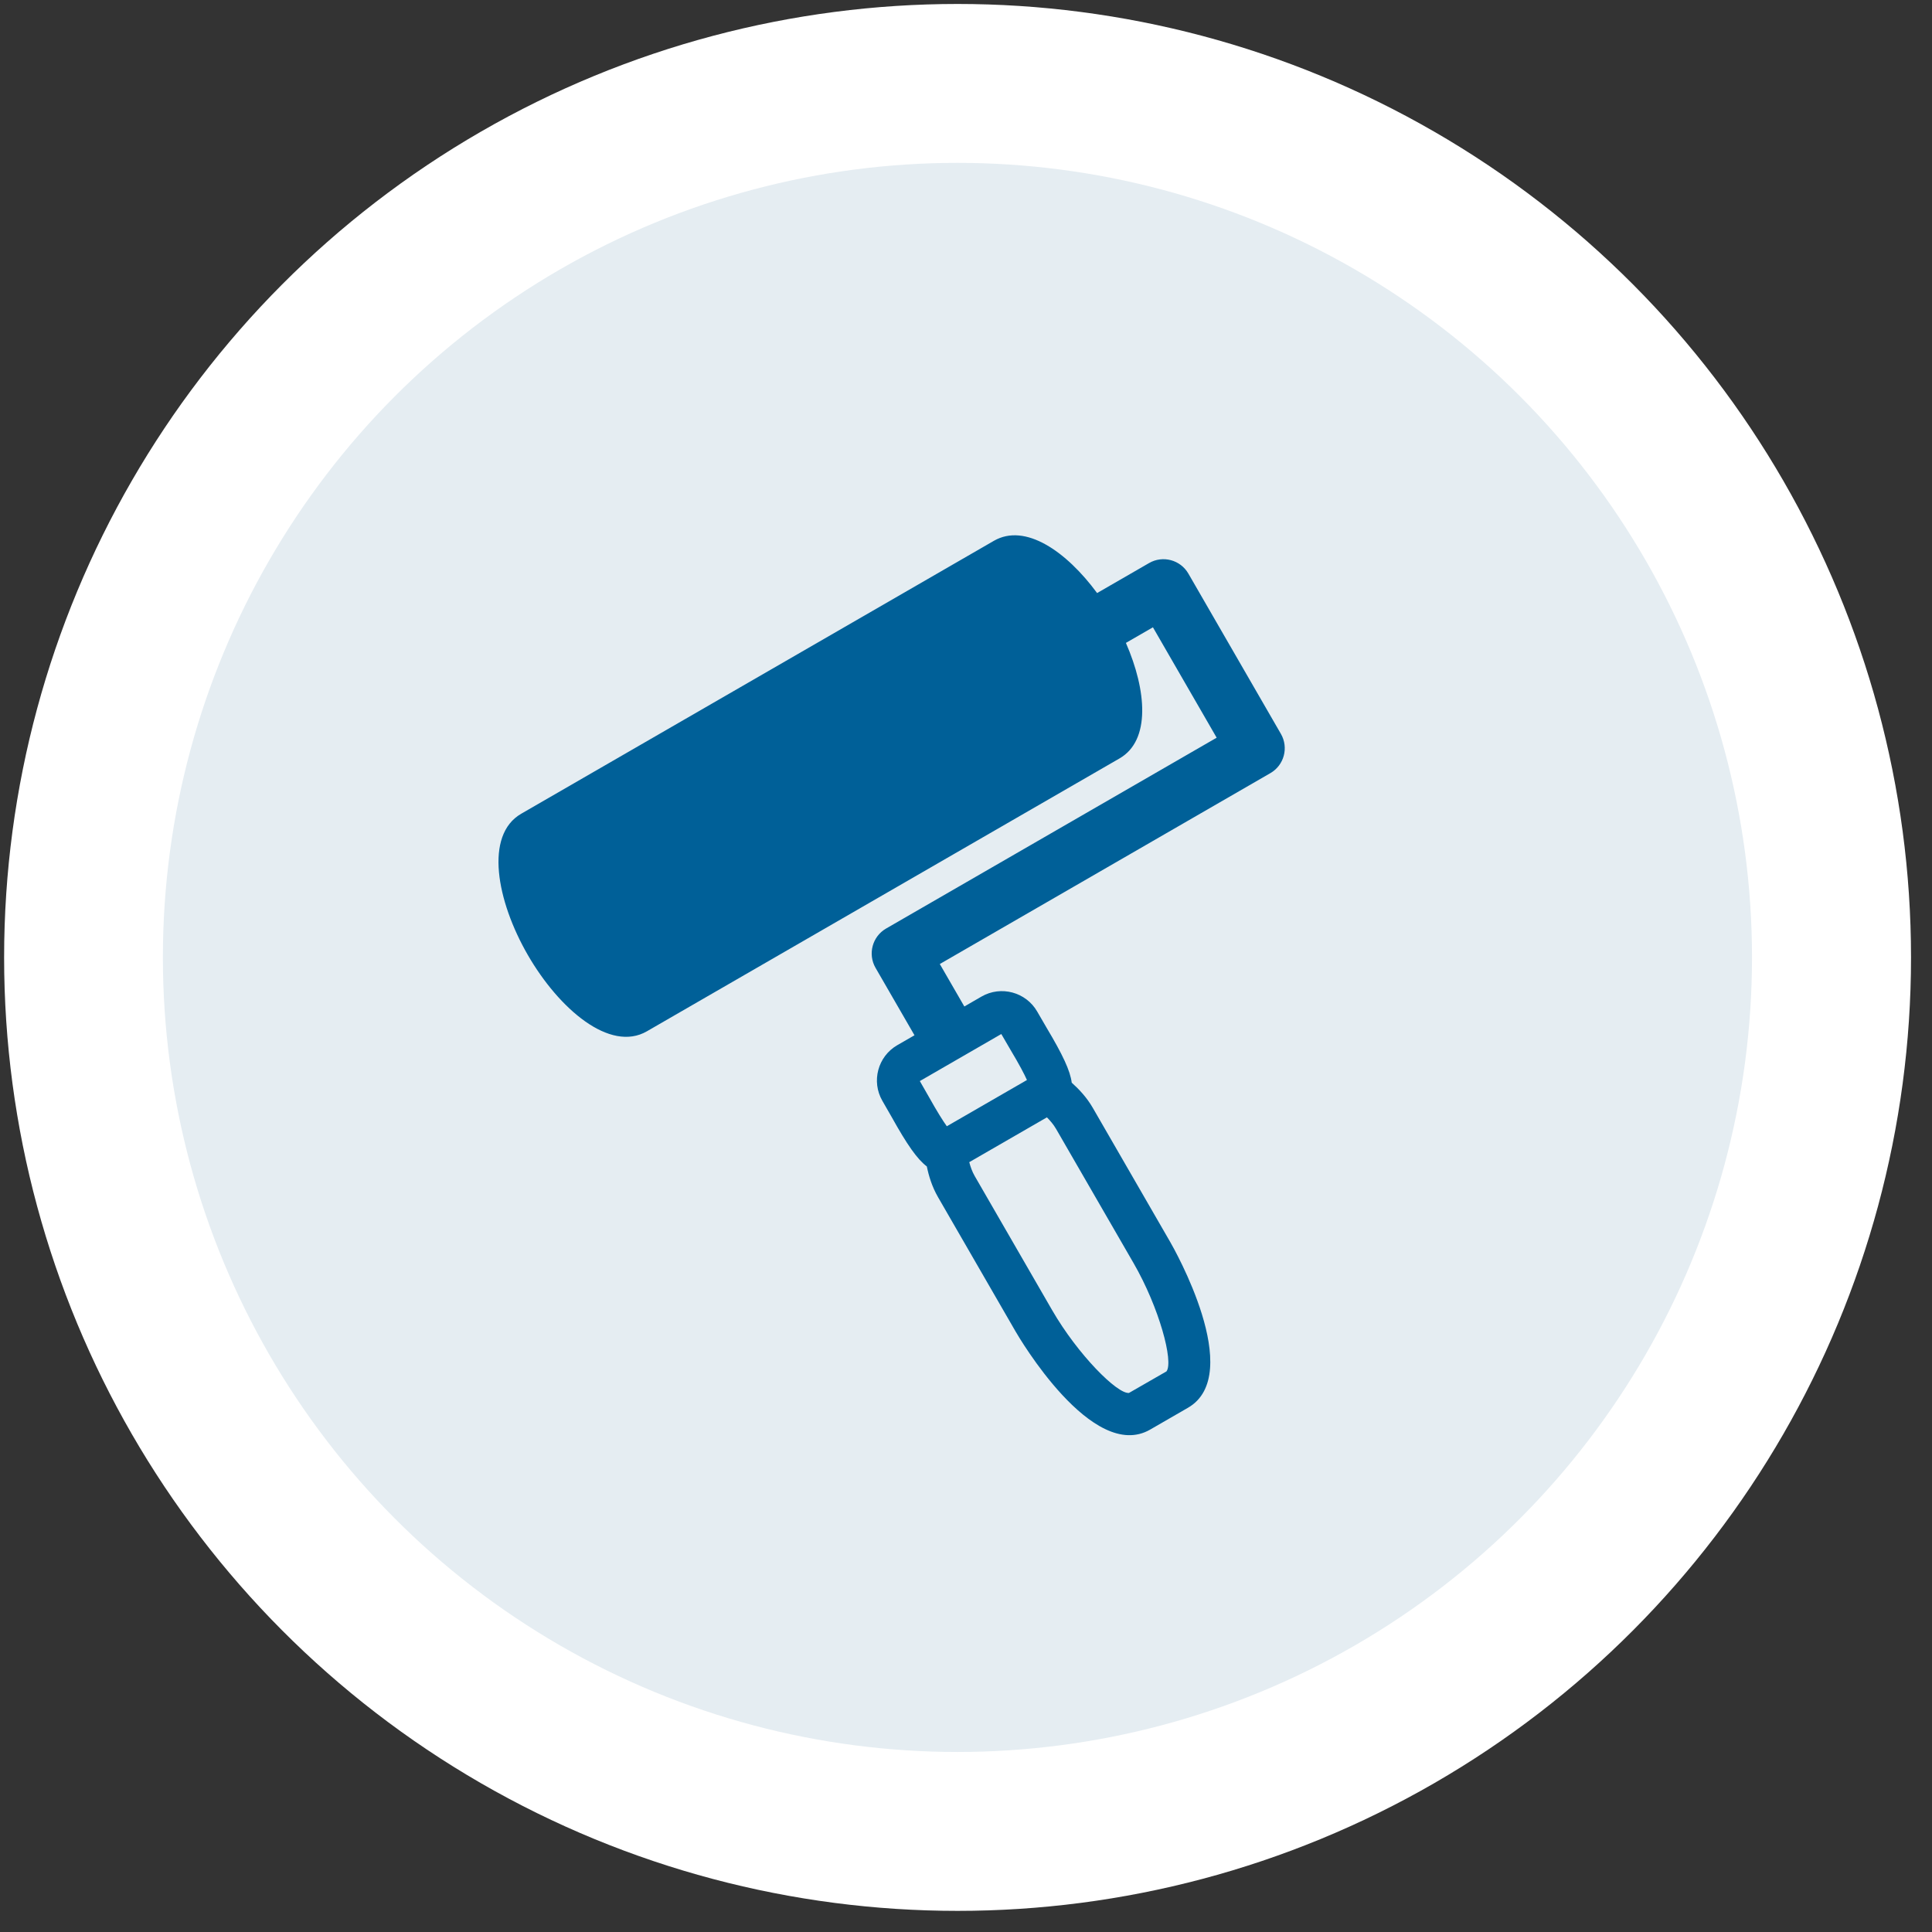
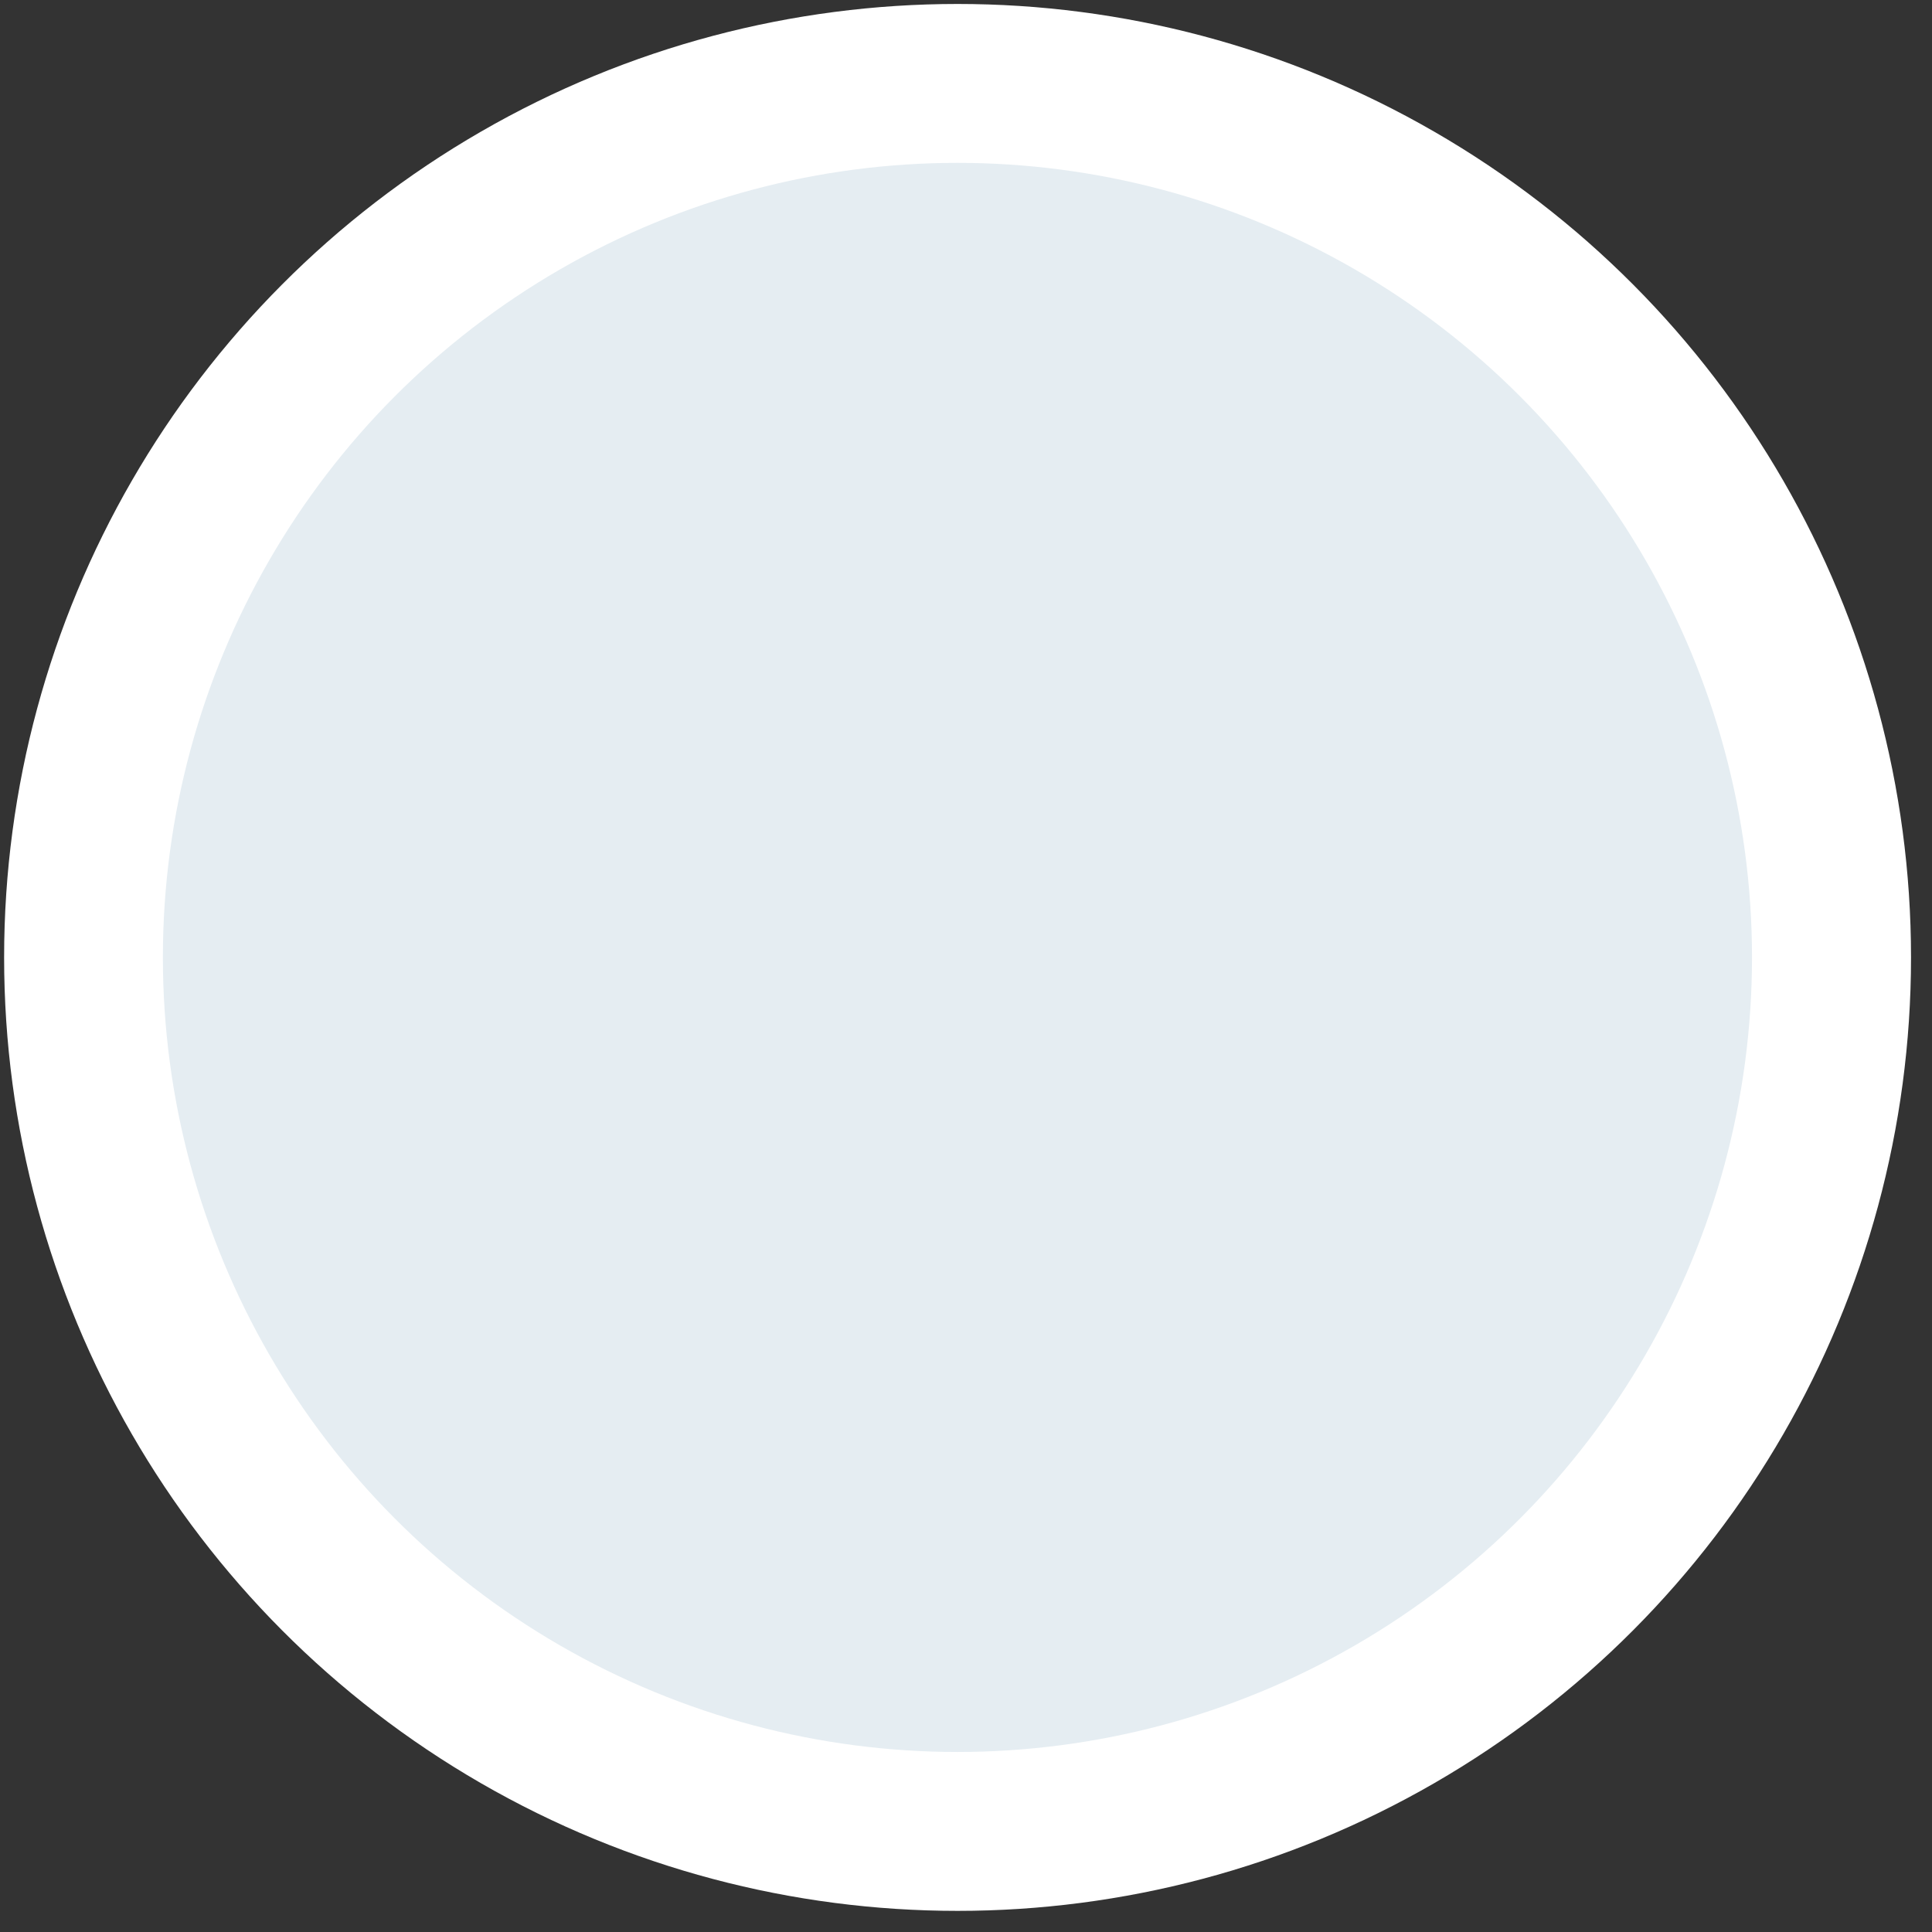
<svg xmlns="http://www.w3.org/2000/svg" width="77" height="77" viewBox="0 0 77 77" fill="none">
  <rect x="0" y="0" width="77" height="77" fill="#333333" stroke="none" />
  <circle cx="38.164" cy="38.158" r="38" fill="white" />
  <circle cx="38.159" cy="38.158" r="31.667" fill="#E5EDF2" />
-   <path d="M20.774 32.431L39.612 21.554C40.856 20.836 42.496 21.968 43.725 23.636L45.796 22.441C46.345 22.124 47.046 22.312 47.363 22.861L51.05 29.248C51.367 29.796 51.179 30.498 50.63 30.814L37.456 38.421L38.434 40.114L39.118 39.718C39.893 39.271 40.888 39.538 41.336 40.313L41.713 40.962C42.357 42.041 42.654 42.675 42.714 43.151C42.99 43.397 43.307 43.727 43.552 44.151L46.64 49.501C46.764 49.715 49.651 54.776 47.347 56.106L45.84 56.976C43.536 58.306 40.598 53.277 40.473 53.061L37.385 47.712C37.141 47.289 37.013 46.853 36.939 46.489C36.556 46.2 36.154 45.625 35.541 44.525L35.167 43.874C34.719 43.098 34.986 42.104 35.761 41.656L36.447 41.261L34.895 38.574C34.578 38.025 34.767 37.324 35.315 37.007L48.49 29.401L45.95 25.001L44.873 25.623C45.702 27.522 45.862 29.509 44.619 30.227L25.781 41.103C24.309 41.952 22.28 40.215 21.036 38.061C19.792 35.906 19.301 33.281 20.774 32.431ZM41.934 52.218C42.955 53.985 44.535 55.57 44.997 55.515L46.49 54.657C46.782 54.272 46.2 52.111 45.18 50.344L42.091 44.995C41.988 44.816 41.854 44.661 41.725 44.532L38.63 46.318C38.677 46.496 38.743 46.69 38.846 46.869L41.934 52.218ZM37.013 43.703C37.359 44.322 37.587 44.68 37.736 44.887L40.929 43.044C40.825 42.811 40.629 42.434 40.265 41.826L39.907 41.211L36.66 43.086L37.013 43.703Z" fill="#006098" />
</svg>